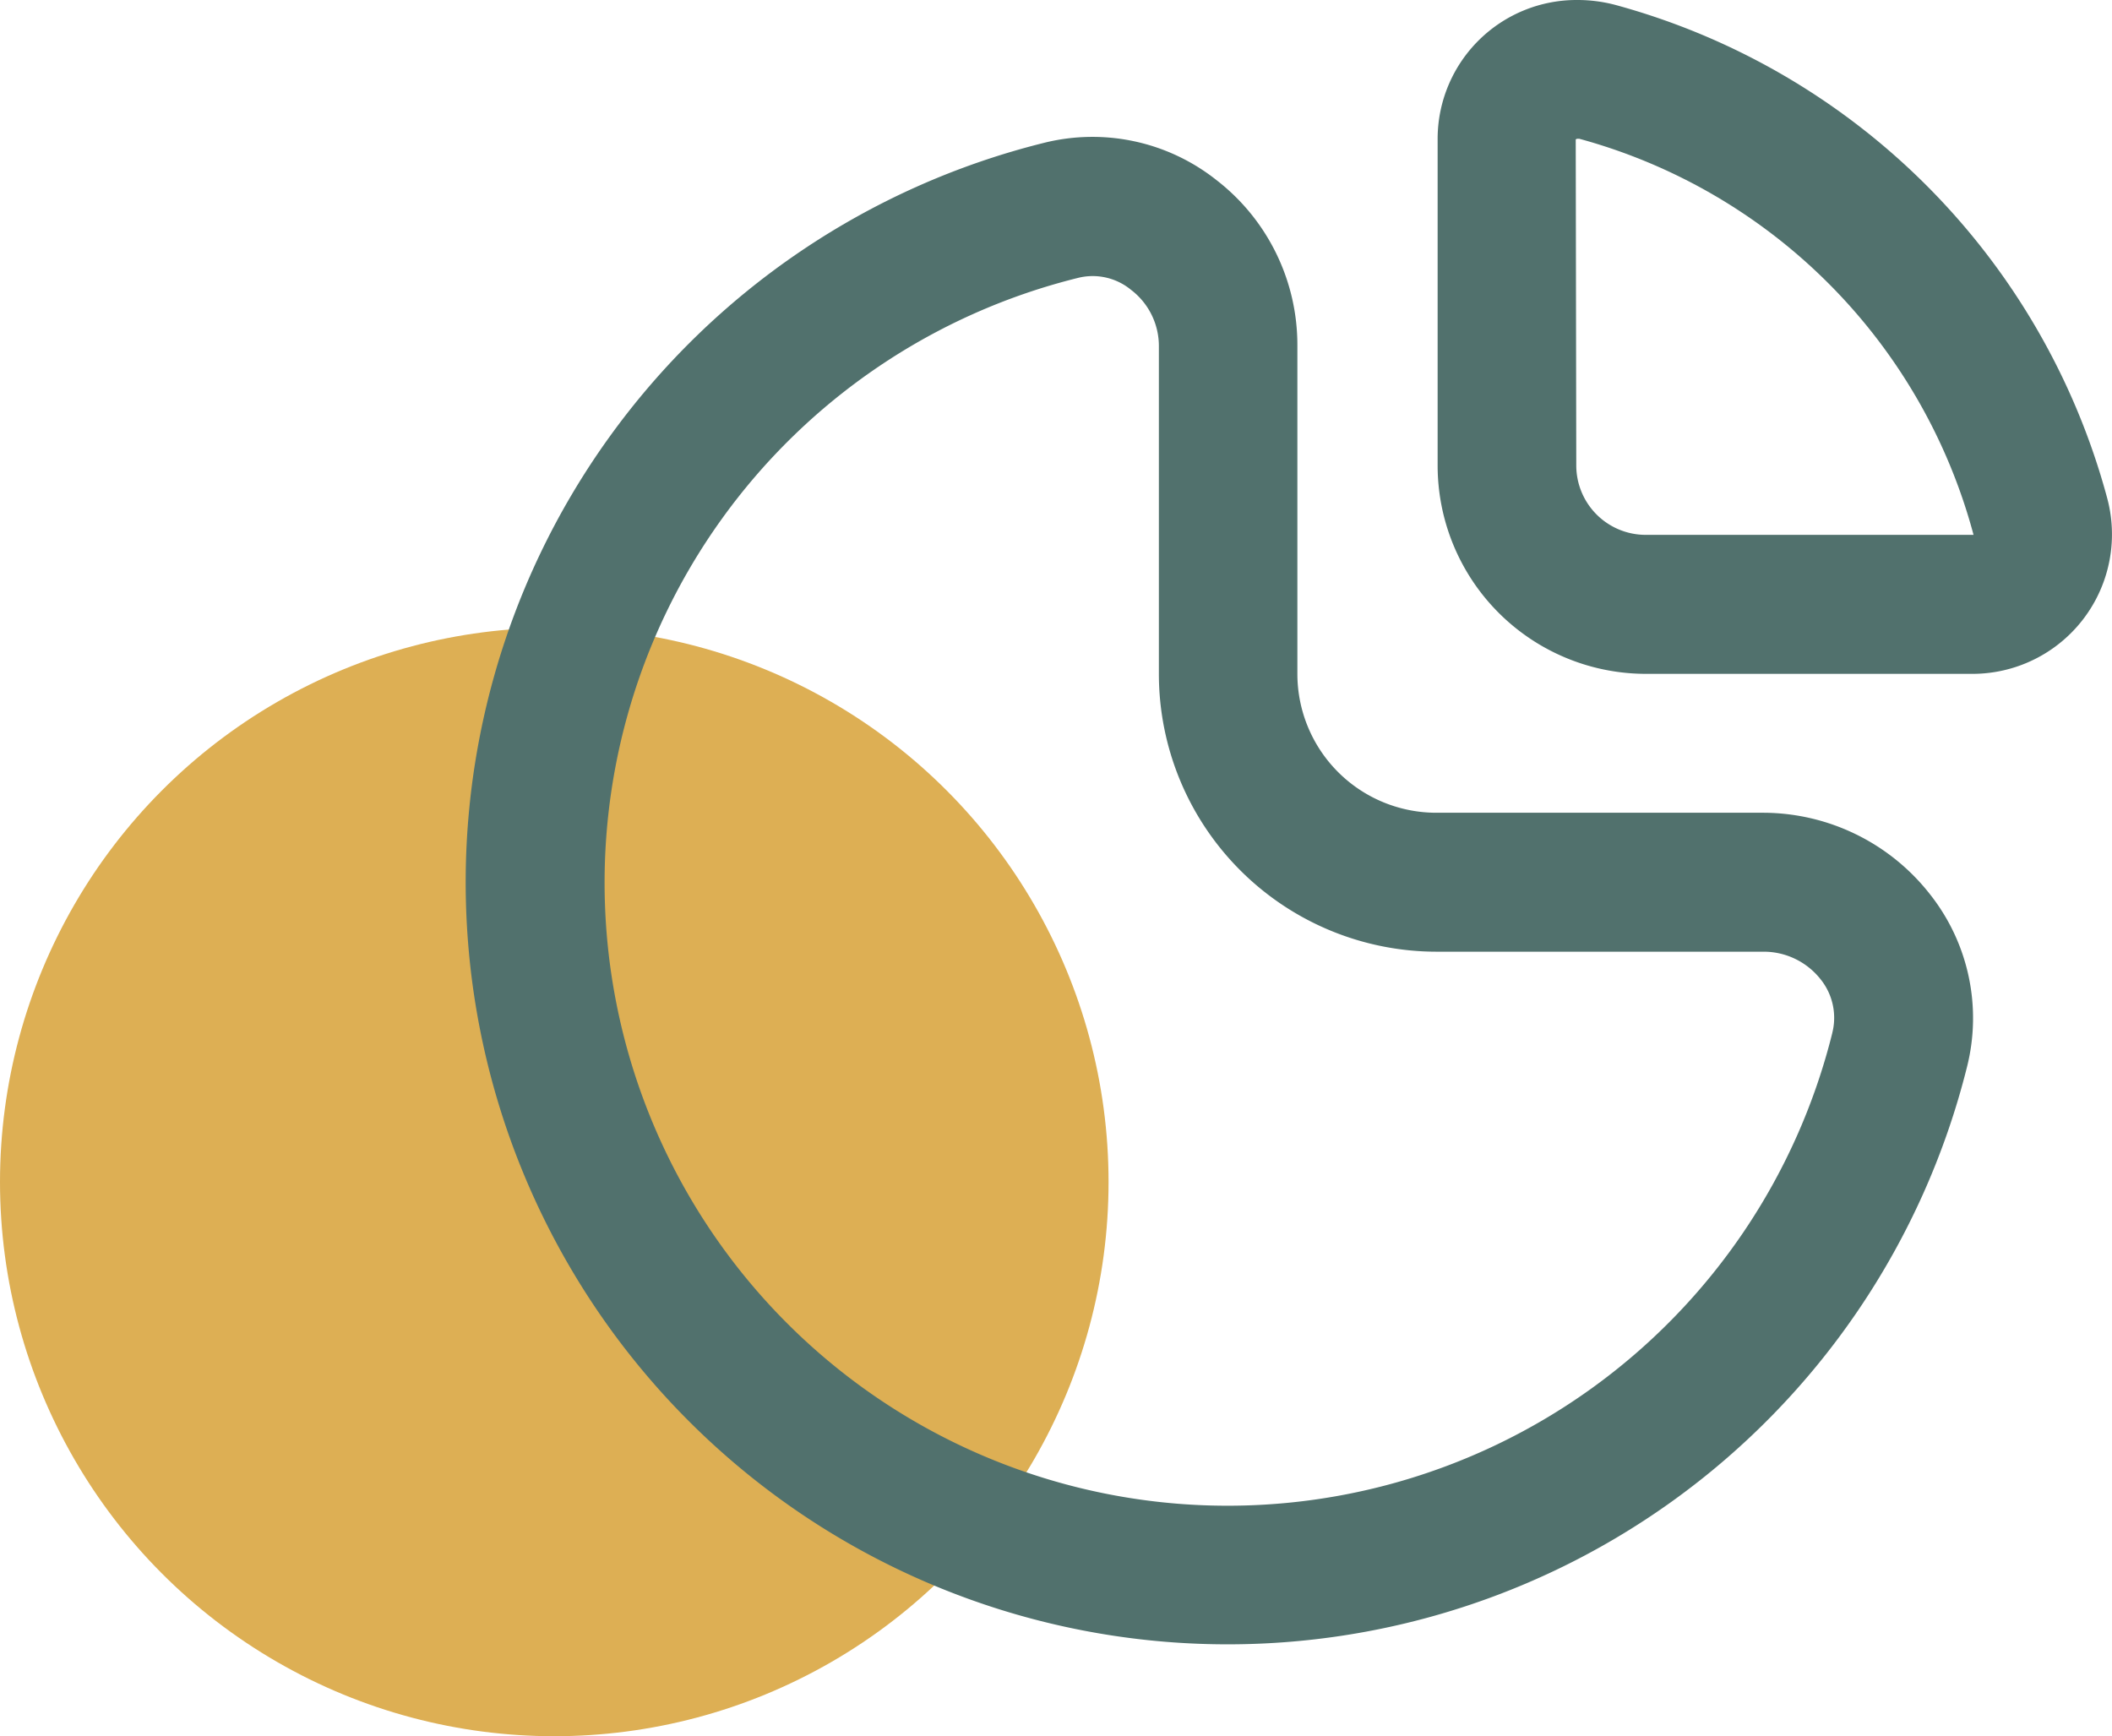
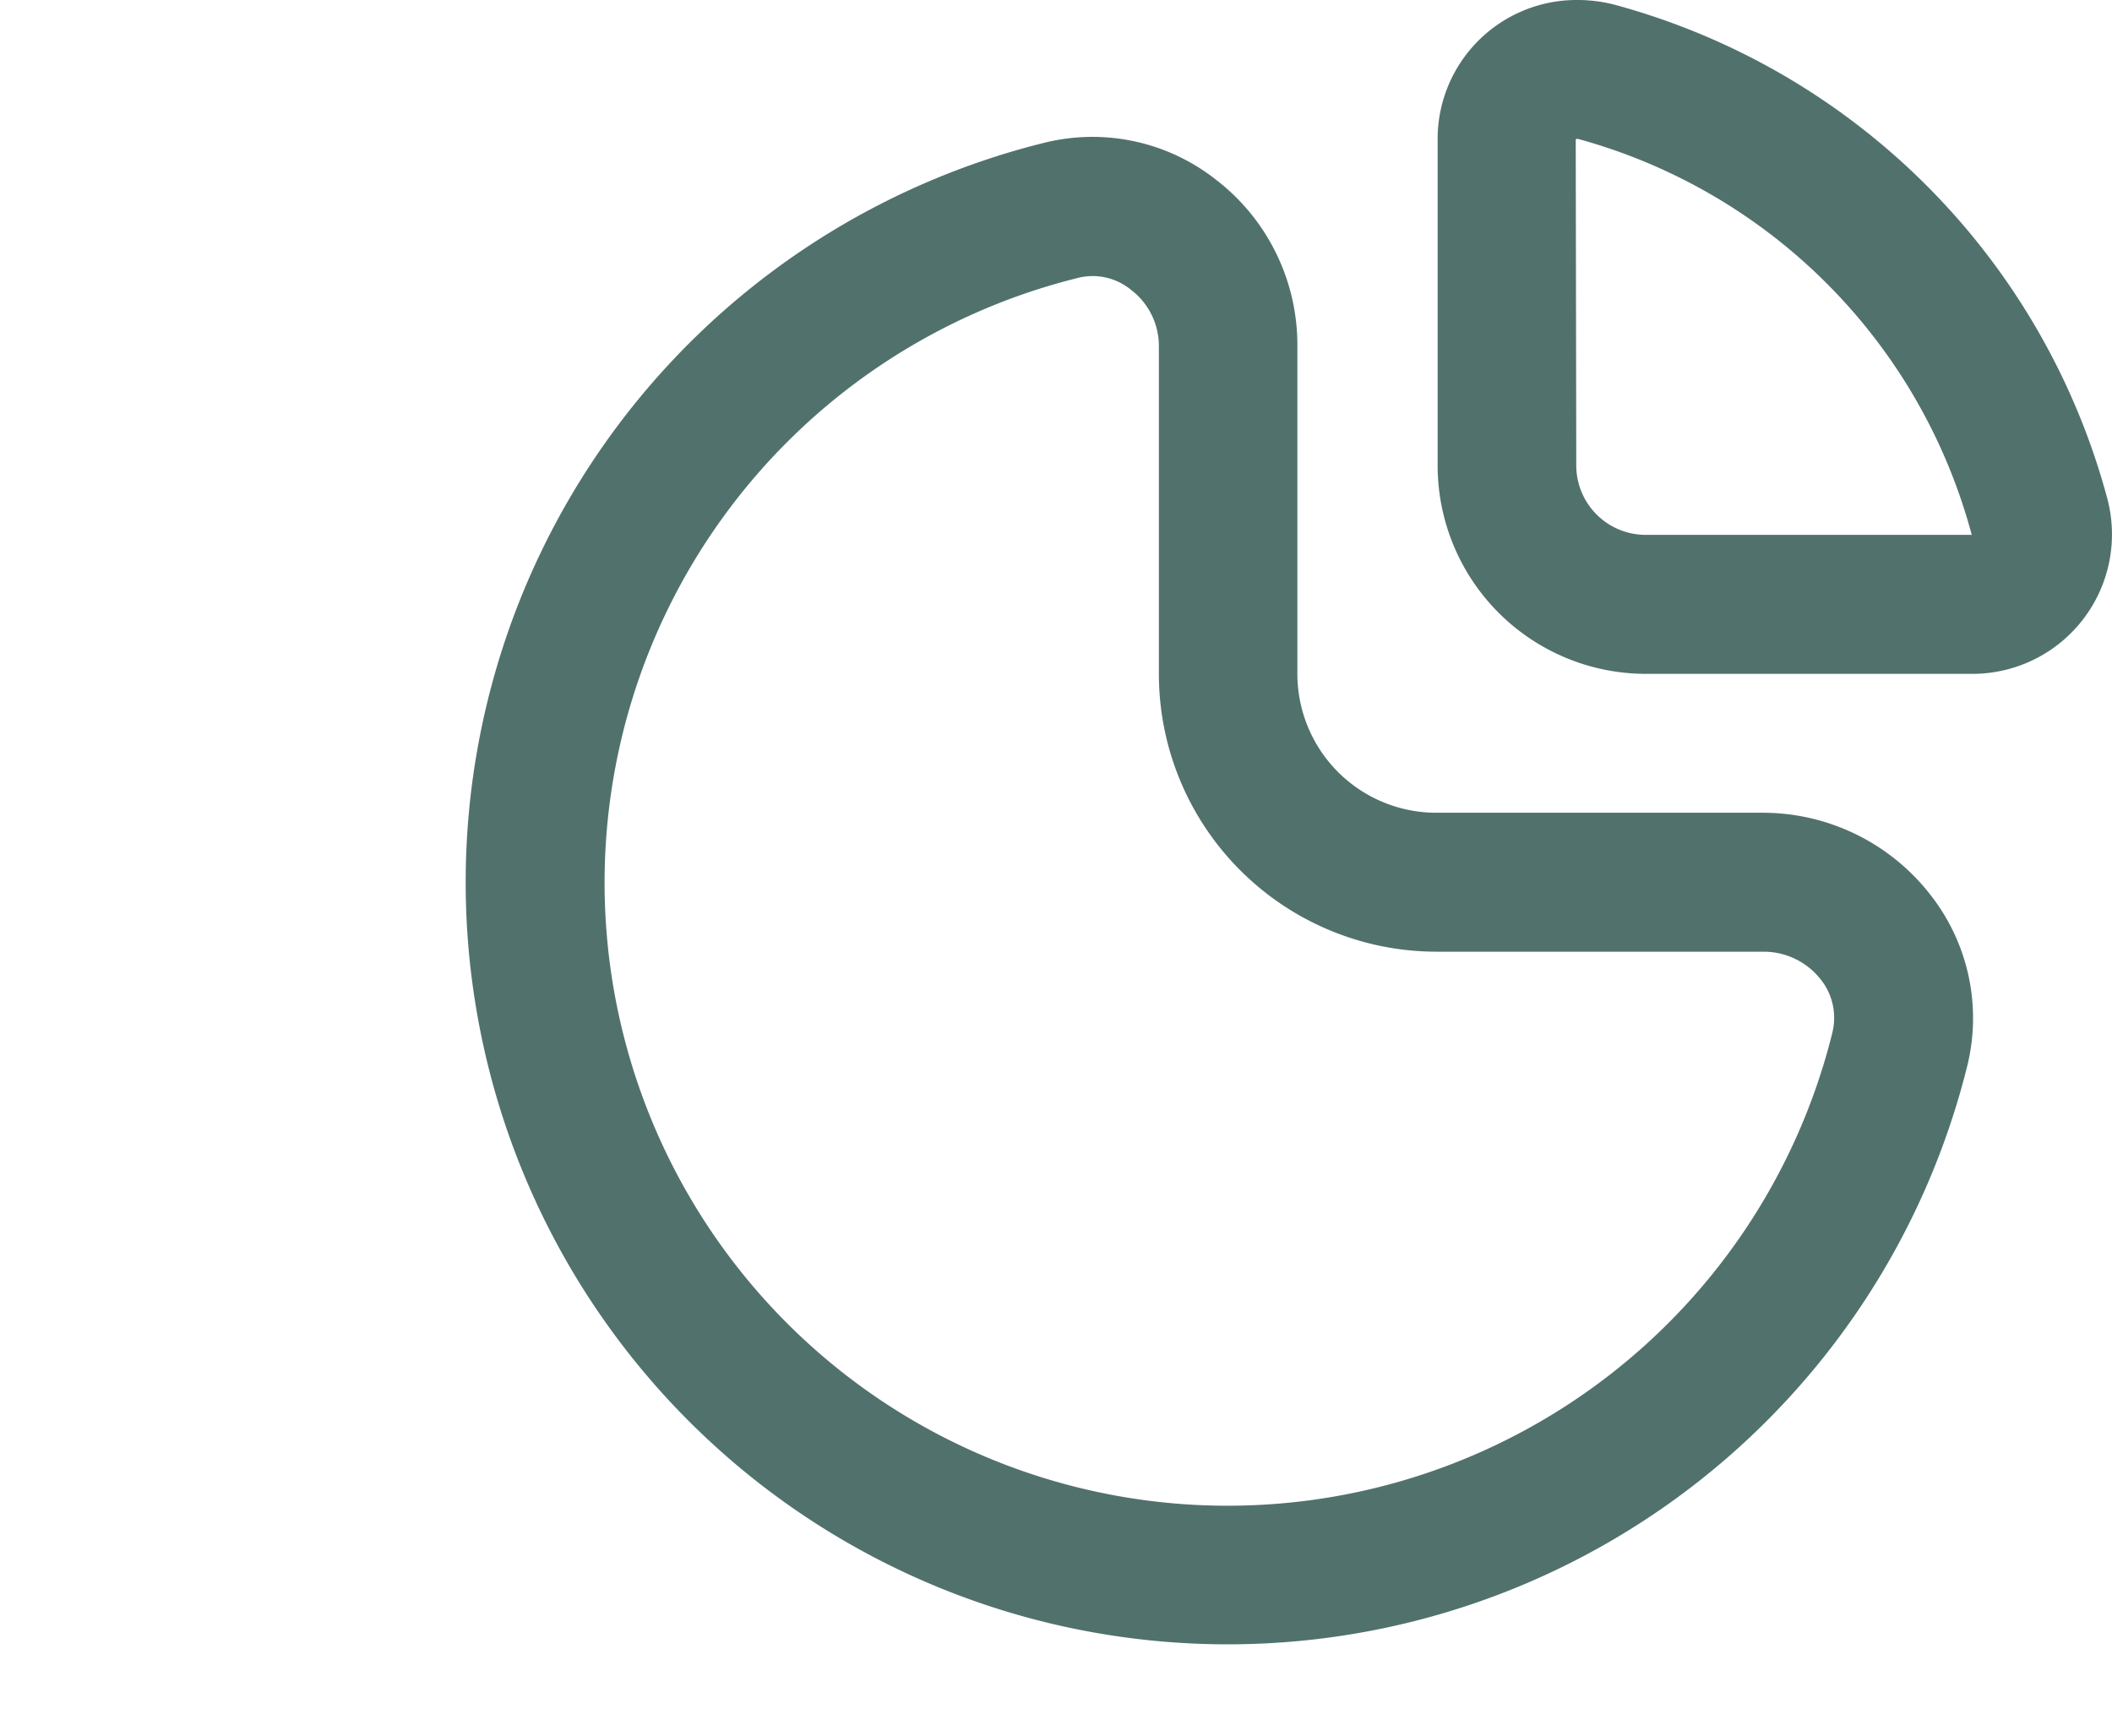
<svg xmlns="http://www.w3.org/2000/svg" width="46.921" height="38.574" viewBox="0 0 46.921 38.574">
  <g id="Group_2493" data-name="Group 2493" transform="translate(-707.058 -400.252)">
-     <circle id="Ellipse_488" data-name="Ellipse 488" cx="12.314" cy="12.314" r="12.314" transform="translate(707.058 414.198)" fill="#ddaf54" />
    <path id="Path_111858" data-name="Path 111858" d="M743.333,417.454H736.06a3.087,3.087,0,0,1-3.087-3.087v-7.294a4.63,4.63,0,0,0-1.8-3.677,4.433,4.433,0,0,0-3.83-.825A16.929,16.929,0,1,0,747.85,423.1a4.437,4.437,0,0,0-.822-3.834A4.716,4.716,0,0,0,743.333,417.454Zm1.525,4.889A13.842,13.842,0,1,1,728.1,405.571a1.339,1.339,0,0,1,1.178.266,1.568,1.568,0,0,1,.618,1.244v7.287a6.173,6.173,0,0,0,6.173,6.173h7.273a1.609,1.609,0,0,1,1.259.618,1.366,1.366,0,0,1,.256,1.185Z" transform="translate(2.908 0.855)" fill="#51716d" />
-     <path id="Path_111859" data-name="Path 111859" d="M744.881,411.281a15.544,15.544,0,0,0-10.91-10.918,3.29,3.29,0,0,0-.839-.111,3.088,3.088,0,0,0-3.116,3.058v7.283a4.63,4.63,0,0,0,4.63,4.63h7.283a3.1,3.1,0,0,0,2.952-3.941Zm-3.855.854h-6.387a1.543,1.543,0,0,1-1.543-1.543l-.012-7.243a.077.077,0,0,1,.039-.014h.04a12.456,12.456,0,0,1,8.759,8.8Z" transform="translate(8.981 0)" fill="#51716d" />
+     <path id="Path_111859" data-name="Path 111859" d="M744.881,411.281a15.544,15.544,0,0,0-10.91-10.918,3.29,3.29,0,0,0-.839-.111,3.088,3.088,0,0,0-3.116,3.058v7.283a4.63,4.63,0,0,0,4.63,4.63h7.283a3.1,3.1,0,0,0,2.952-3.941Zm-3.855.854h-6.387a1.543,1.543,0,0,1-1.543-1.543l-.012-7.243a.077.077,0,0,1,.039-.014a12.456,12.456,0,0,1,8.759,8.8Z" transform="translate(8.981 0)" fill="#51716d" />
  </g>
</svg>